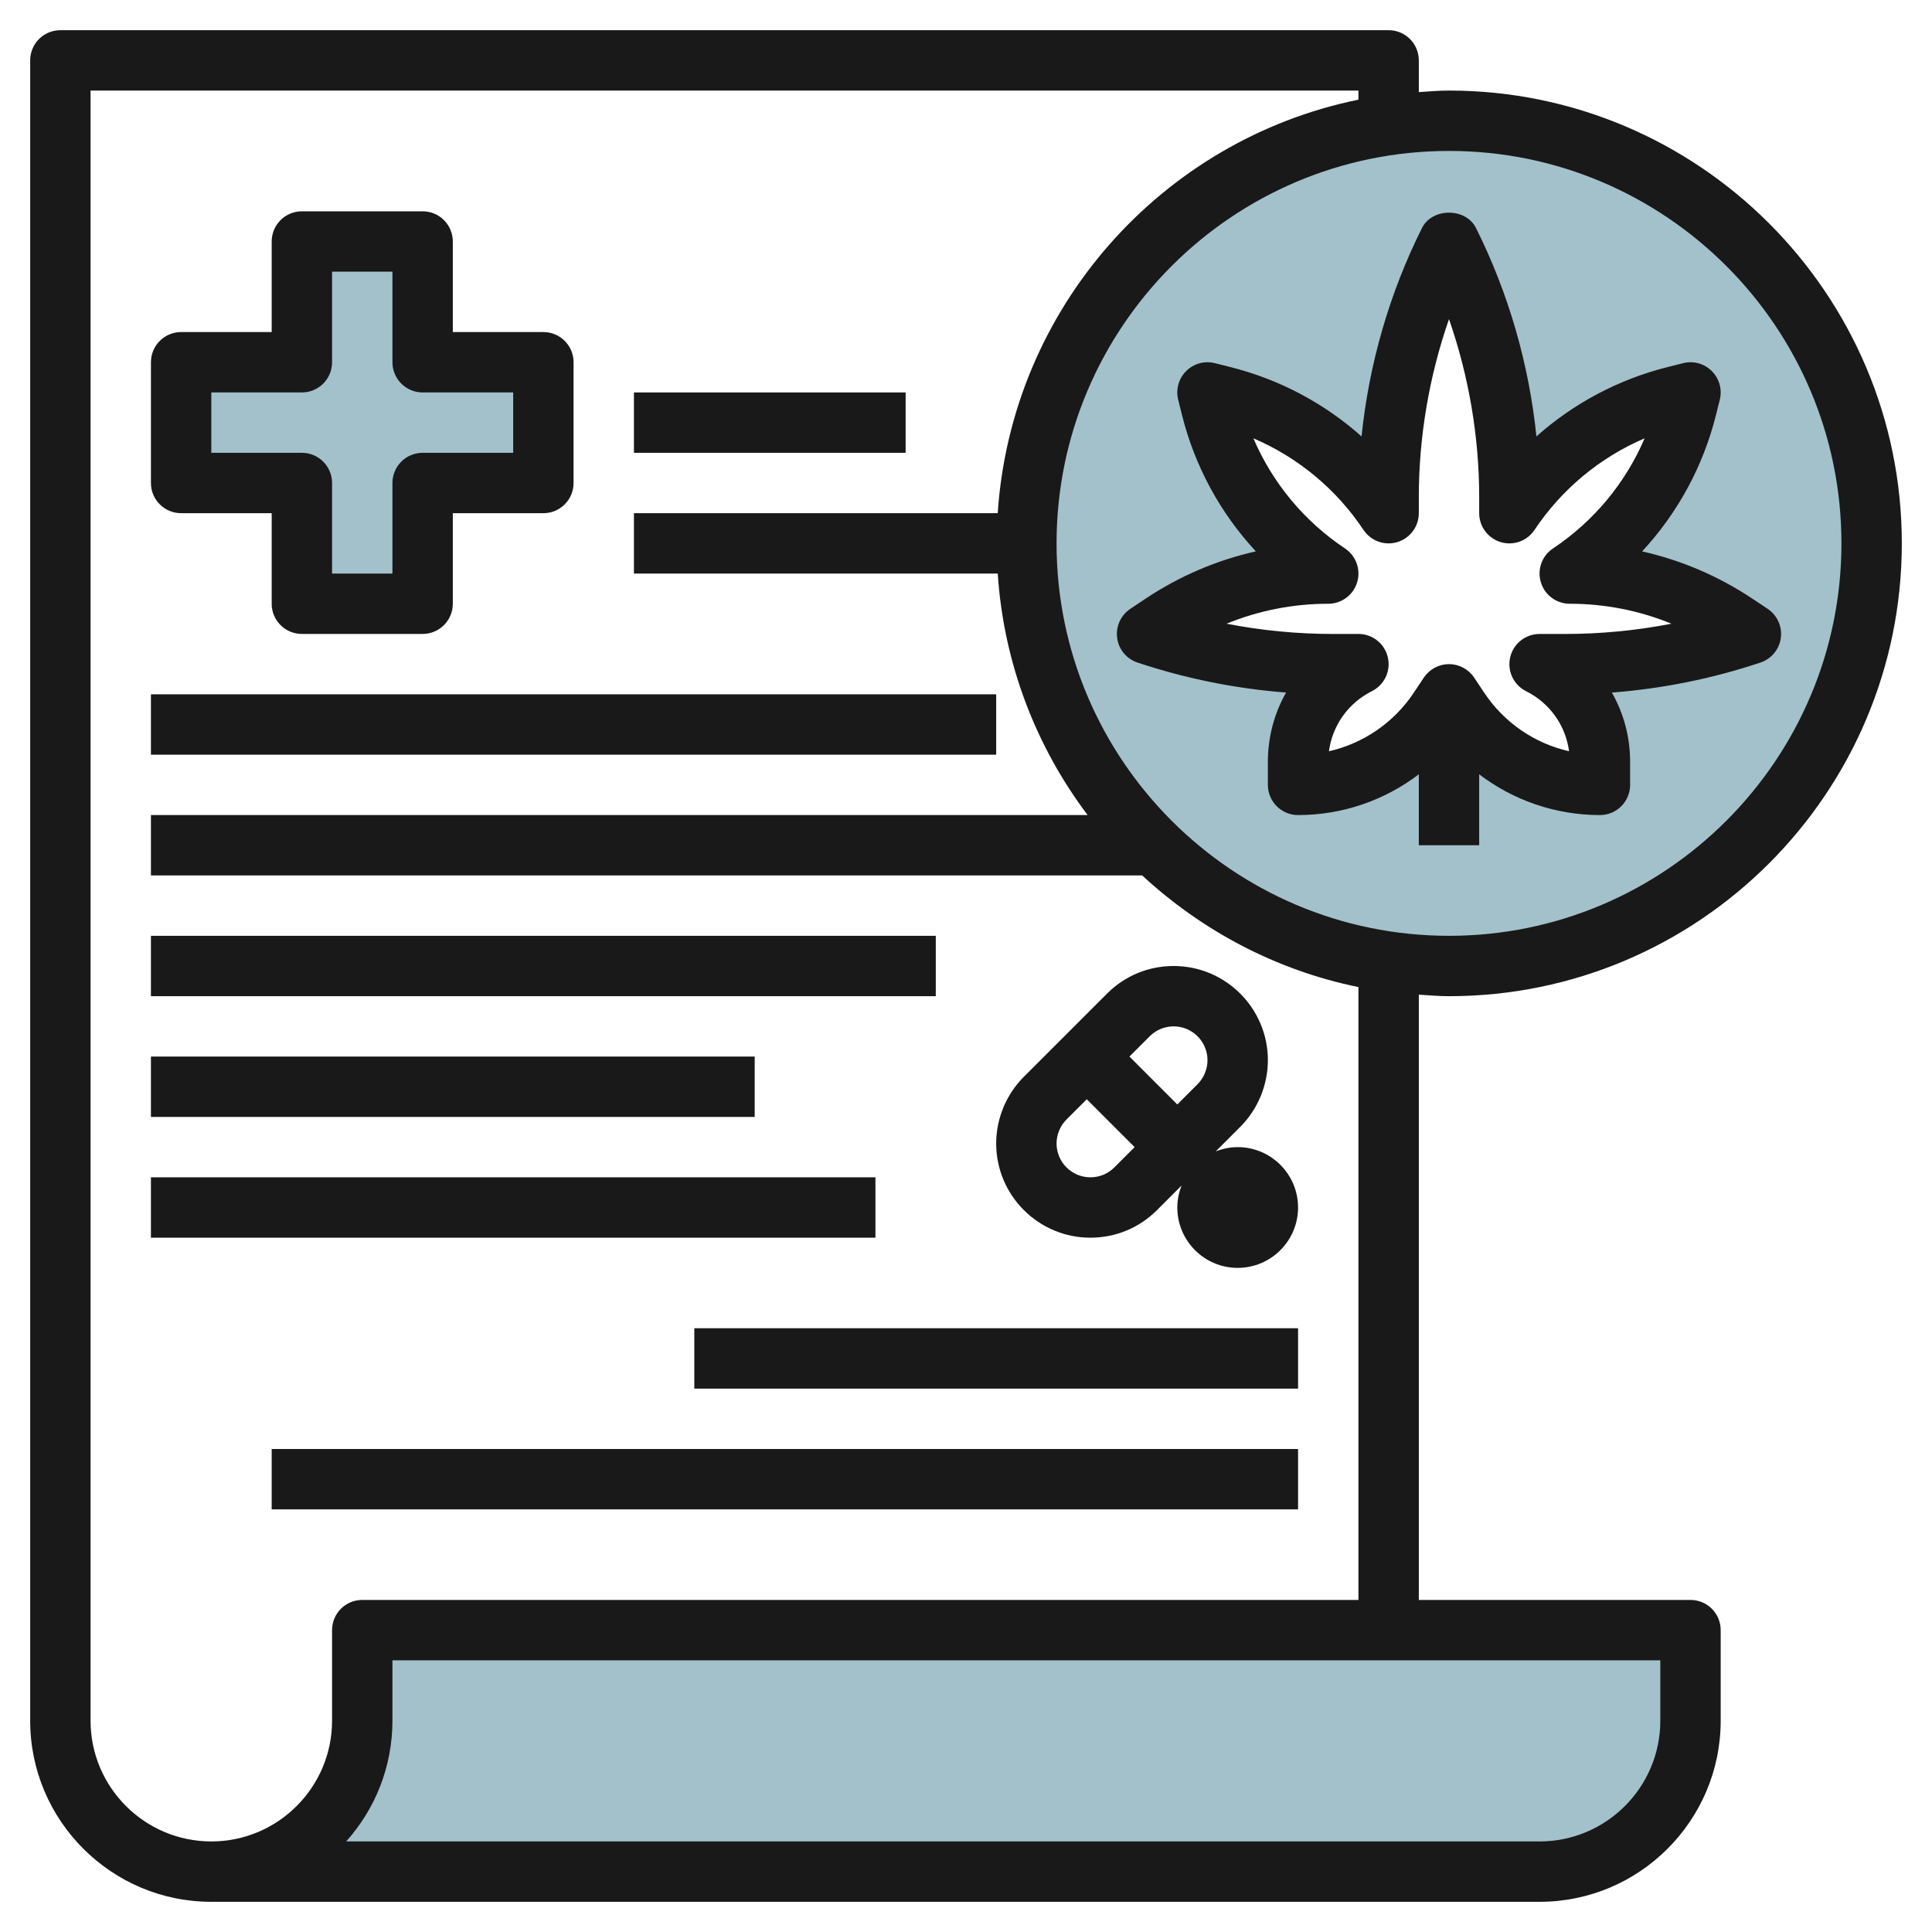
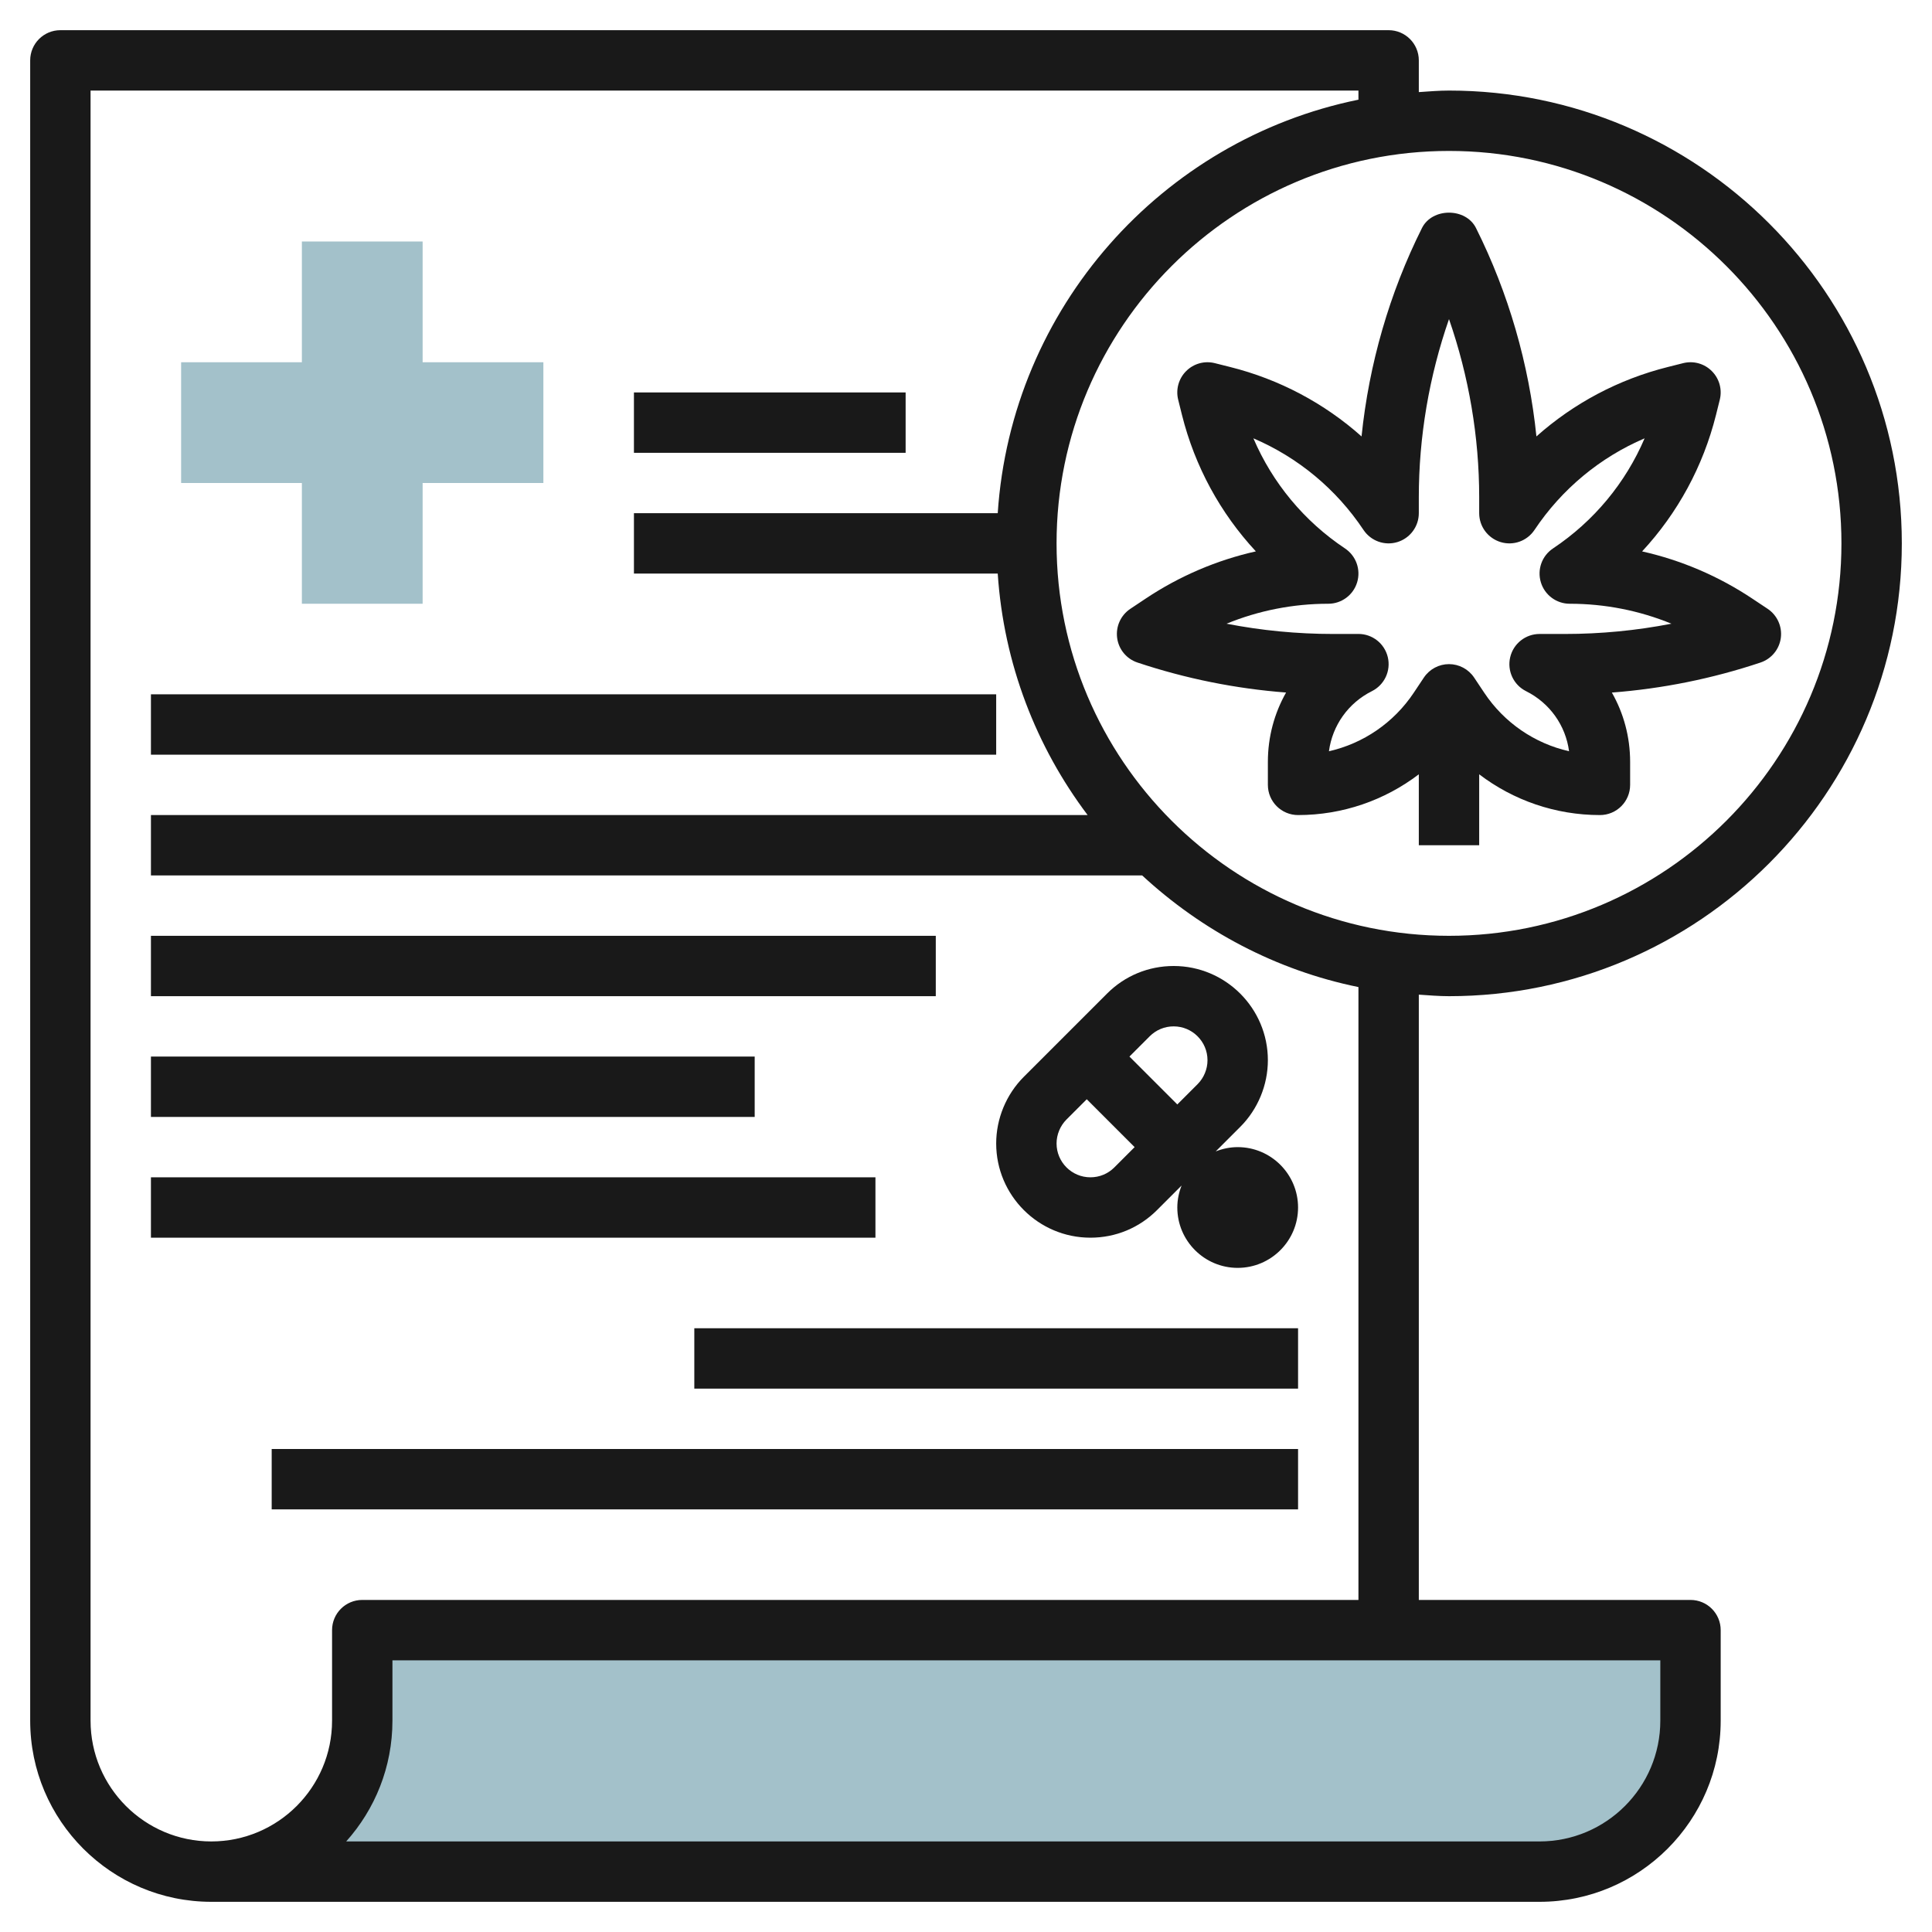
<svg xmlns="http://www.w3.org/2000/svg" id="Layer_3" enable-background="new 0 0 64 64" height="512" viewBox="0 0 64 64" width="512">
  <g>
    <path d="m18 12h-4v-4h-4v4h-4v4h4v4h4v-4h4z" fill="#a3c1ca" />
    <path d="m7 62c2.761 0 5-2.239 5-5v-3h44v3c0 2.761-2.239 5-5 5z" fill="#a3c1ca" />
-     <path d="m48 4c-7.732 0-14 6.268-14 14s6.268 14 14 14 14-6.268 14-14-6.268-14-14-14zm3.838 18h-.838c1.226.613 2 1.865 2 3.235v.765c-1.874 0-3.625-.937-4.664-2.496l-.336-.504-.336.503c-1.039 1.56-2.79 2.497-4.664 2.497v-.764c0-1.37.774-2.623 2-3.235h-.838c-2.094 0-4.175-.338-6.162-1l.504-.336c1.627-1.086 3.54-1.665 5.496-1.665-1.93-1.287-3.312-3.248-3.875-5.499l-.125-.501.502.125c2.251.564 4.211 1.945 5.498 3.875v-.527c0-2.941.685-5.842 2-8.473 1.315 2.631 2 5.532 2 8.473v.527c1.287-1.93 3.247-3.312 5.498-3.875l.502-.125-.125.501c-.563 2.252-1.945 4.212-3.875 5.499 1.956 0 3.869.579 5.496 1.664l.504.336c-1.987.663-4.068 1-6.162 1z" fill="#a3c1ca" />
    <g fill="#191919">
-       <path d="m6 17h3v3c0 .553.448 1 1 1h4c.552 0 1-.447 1-1v-3h3c.552 0 1-.447 1-1v-4c0-.553-.448-1-1-1h-3v-3c0-.553-.448-1-1-1h-4c-.552 0-1 .447-1 1v3h-3c-.552 0-1 .447-1 1v4c0 .553.448 1 1 1zm1-4h3c.552 0 1-.447 1-1v-3h2v3c0 .553.448 1 1 1h3v2h-3c-.552 0-1 .447-1 1v3h-2v-3c0-.553-.448-1-1-1h-3z" />
      <path d="m21 13h9v2h-9z" />
      <path d="m5 23h28v2h-28z" />
      <path d="m5 31h25.999v2h-25.999z" />
      <path d="m36.672 32.914-2.758 2.758c-.581.581-.914 1.385-.914 2.207 0 1.721 1.4 3.121 3.121 3.121.834 0 1.618-.324 2.207-.914l.814-.814c-.089.226-.142.471-.142.728 0 1.103.897 2 2 2s2-.897 2-2-.897-2-2-2c-.257 0-.502.053-.728.142l.814-.814c.581-.581.914-1.385.914-2.207 0-1.721-1.4-3.121-3.121-3.121-.834 0-1.618.324-2.207.914zm-.551 6.086c-.618 0-1.121-.503-1.121-1.121 0-.295.12-.584.328-.793l.672-.672 1.586 1.586-.672.672c-.212.212-.493.328-.793.328zm3.879-3.879c0 .295-.12.584-.328.793l-.672.672-1.586-1.586.672-.672c.212-.212.493-.328.793-.328.618 0 1.121.503 1.121 1.121z" />
      <path d="m5 35h20v2h-20z" />
      <path d="m5 39h24v2h-24z" />
      <path d="m23 44h20v2h-20z" />
      <path d="m9 48h34v2h-34z" />
      <path d="m48 3c-.338 0-.668.029-1 .051v-1.051c0-.553-.448-1-1-1h-44c-.552 0-1 .447-1 1v55c0 3.309 2.691 6 6 6h44c3.309 0 6-2.691 6-6v-3c0-.553-.448-1-1-1h-9v-20.051c.332.022.662.051 1 .051 8.271 0 15-6.729 15-15s-6.729-15-15-15zm7 54c0 2.206-1.794 4-4 4h-39.532c.952-1.062 1.532-2.465 1.532-4v-2h42zm-10-4h-33c-.552 0-1 .447-1 1v3c0 2.206-1.794 4-4 4s-4-1.794-4-4v-54h42v.302c-6.52 1.329-11.498 6.904-11.949 13.698h-12.051v2h12.051c.199 2.992 1.275 5.74 2.978 8h-31.029v2h32.836c1.975 1.826 4.43 3.141 7.164 3.698zm3-22c-7.168 0-13-5.832-13-13s5.832-13 13-13 13 5.832 13 13-5.832 13-13 13z" />
      <path d="m56.845 13.744.125-.502c.085-.341-.015-.701-.264-.949-.248-.249-.607-.349-.95-.263l-.501.126c-1.633.408-3.124 1.201-4.359 2.301-.246-2.396-.925-4.751-2.002-6.904-.339-.678-1.45-.678-1.789 0-1.077 2.153-1.756 4.508-2.002 6.904-1.235-1.1-2.725-1.893-4.358-2.301l-.502-.126c-.341-.086-.702.014-.95.263-.249.248-.349.608-.264.949l.125.502c.426 1.706 1.272 3.255 2.448 4.521-1.296.291-2.533.819-3.654 1.567l-.504.336c-.318.212-.487.586-.437.965s.312.695.675.815c1.599.533 3.249.865 4.921.993-.388.684-.603 1.47-.603 2.295v.764c0 .553.448 1 1 1 1.469 0 2.866-.486 4-1.35v2.35h2v-2.35c1.134.864 2.531 1.35 4 1.35.552 0 1-.447 1-1v-.764c0-.825-.215-1.611-.605-2.294 1.674-.128 3.323-.46 4.922-.994.363-.121.625-.438.675-.816s-.12-.753-.438-.965l-.502-.334c-1.122-.748-2.358-1.276-3.655-1.567 1.176-1.267 2.021-2.816 2.448-4.522zm-1.476 6.917c-1.161.226-2.342.34-3.531.34h-.838c-.464 0-.867.319-.973.771s.111.917.526 1.124c.786.393 1.311 1.136 1.424 1.99-1.138-.258-2.146-.942-2.809-1.937l-.336-.504c-.186-.278-.498-.445-.832-.445s-.646.167-.832.445l-.336.504c-.663.994-1.671 1.679-2.809 1.937.114-.854.638-1.598 1.424-1.991.415-.208.633-.674.526-1.125s-.51-.77-.973-.77h-.001l-.837.001c-1.189 0-2.371-.114-3.531-.34 1.063-.435 2.204-.661 3.369-.661.44 0 .83-.288.957-.71.128-.422-.036-.878-.402-1.122-1.355-.903-2.403-2.172-3.035-3.648 1.477.632 2.745 1.68 3.648 3.035.245.367.701.531 1.122.402.421-.128.71-.517.71-.957v-.527c0-2.003.342-4.009 1-5.902.658 1.894 1 3.899 1 5.902v.527c0 .44.289.829.71.957.422.129.877-.035 1.122-.402.904-1.354 2.171-2.403 3.648-3.035-.632 1.477-1.68 2.745-3.035 3.648-.367.244-.53.7-.402 1.122.127.422.517.71.957.71 1.166 0 2.306.226 3.369.661z" />
    </g>
  </g>
</svg>